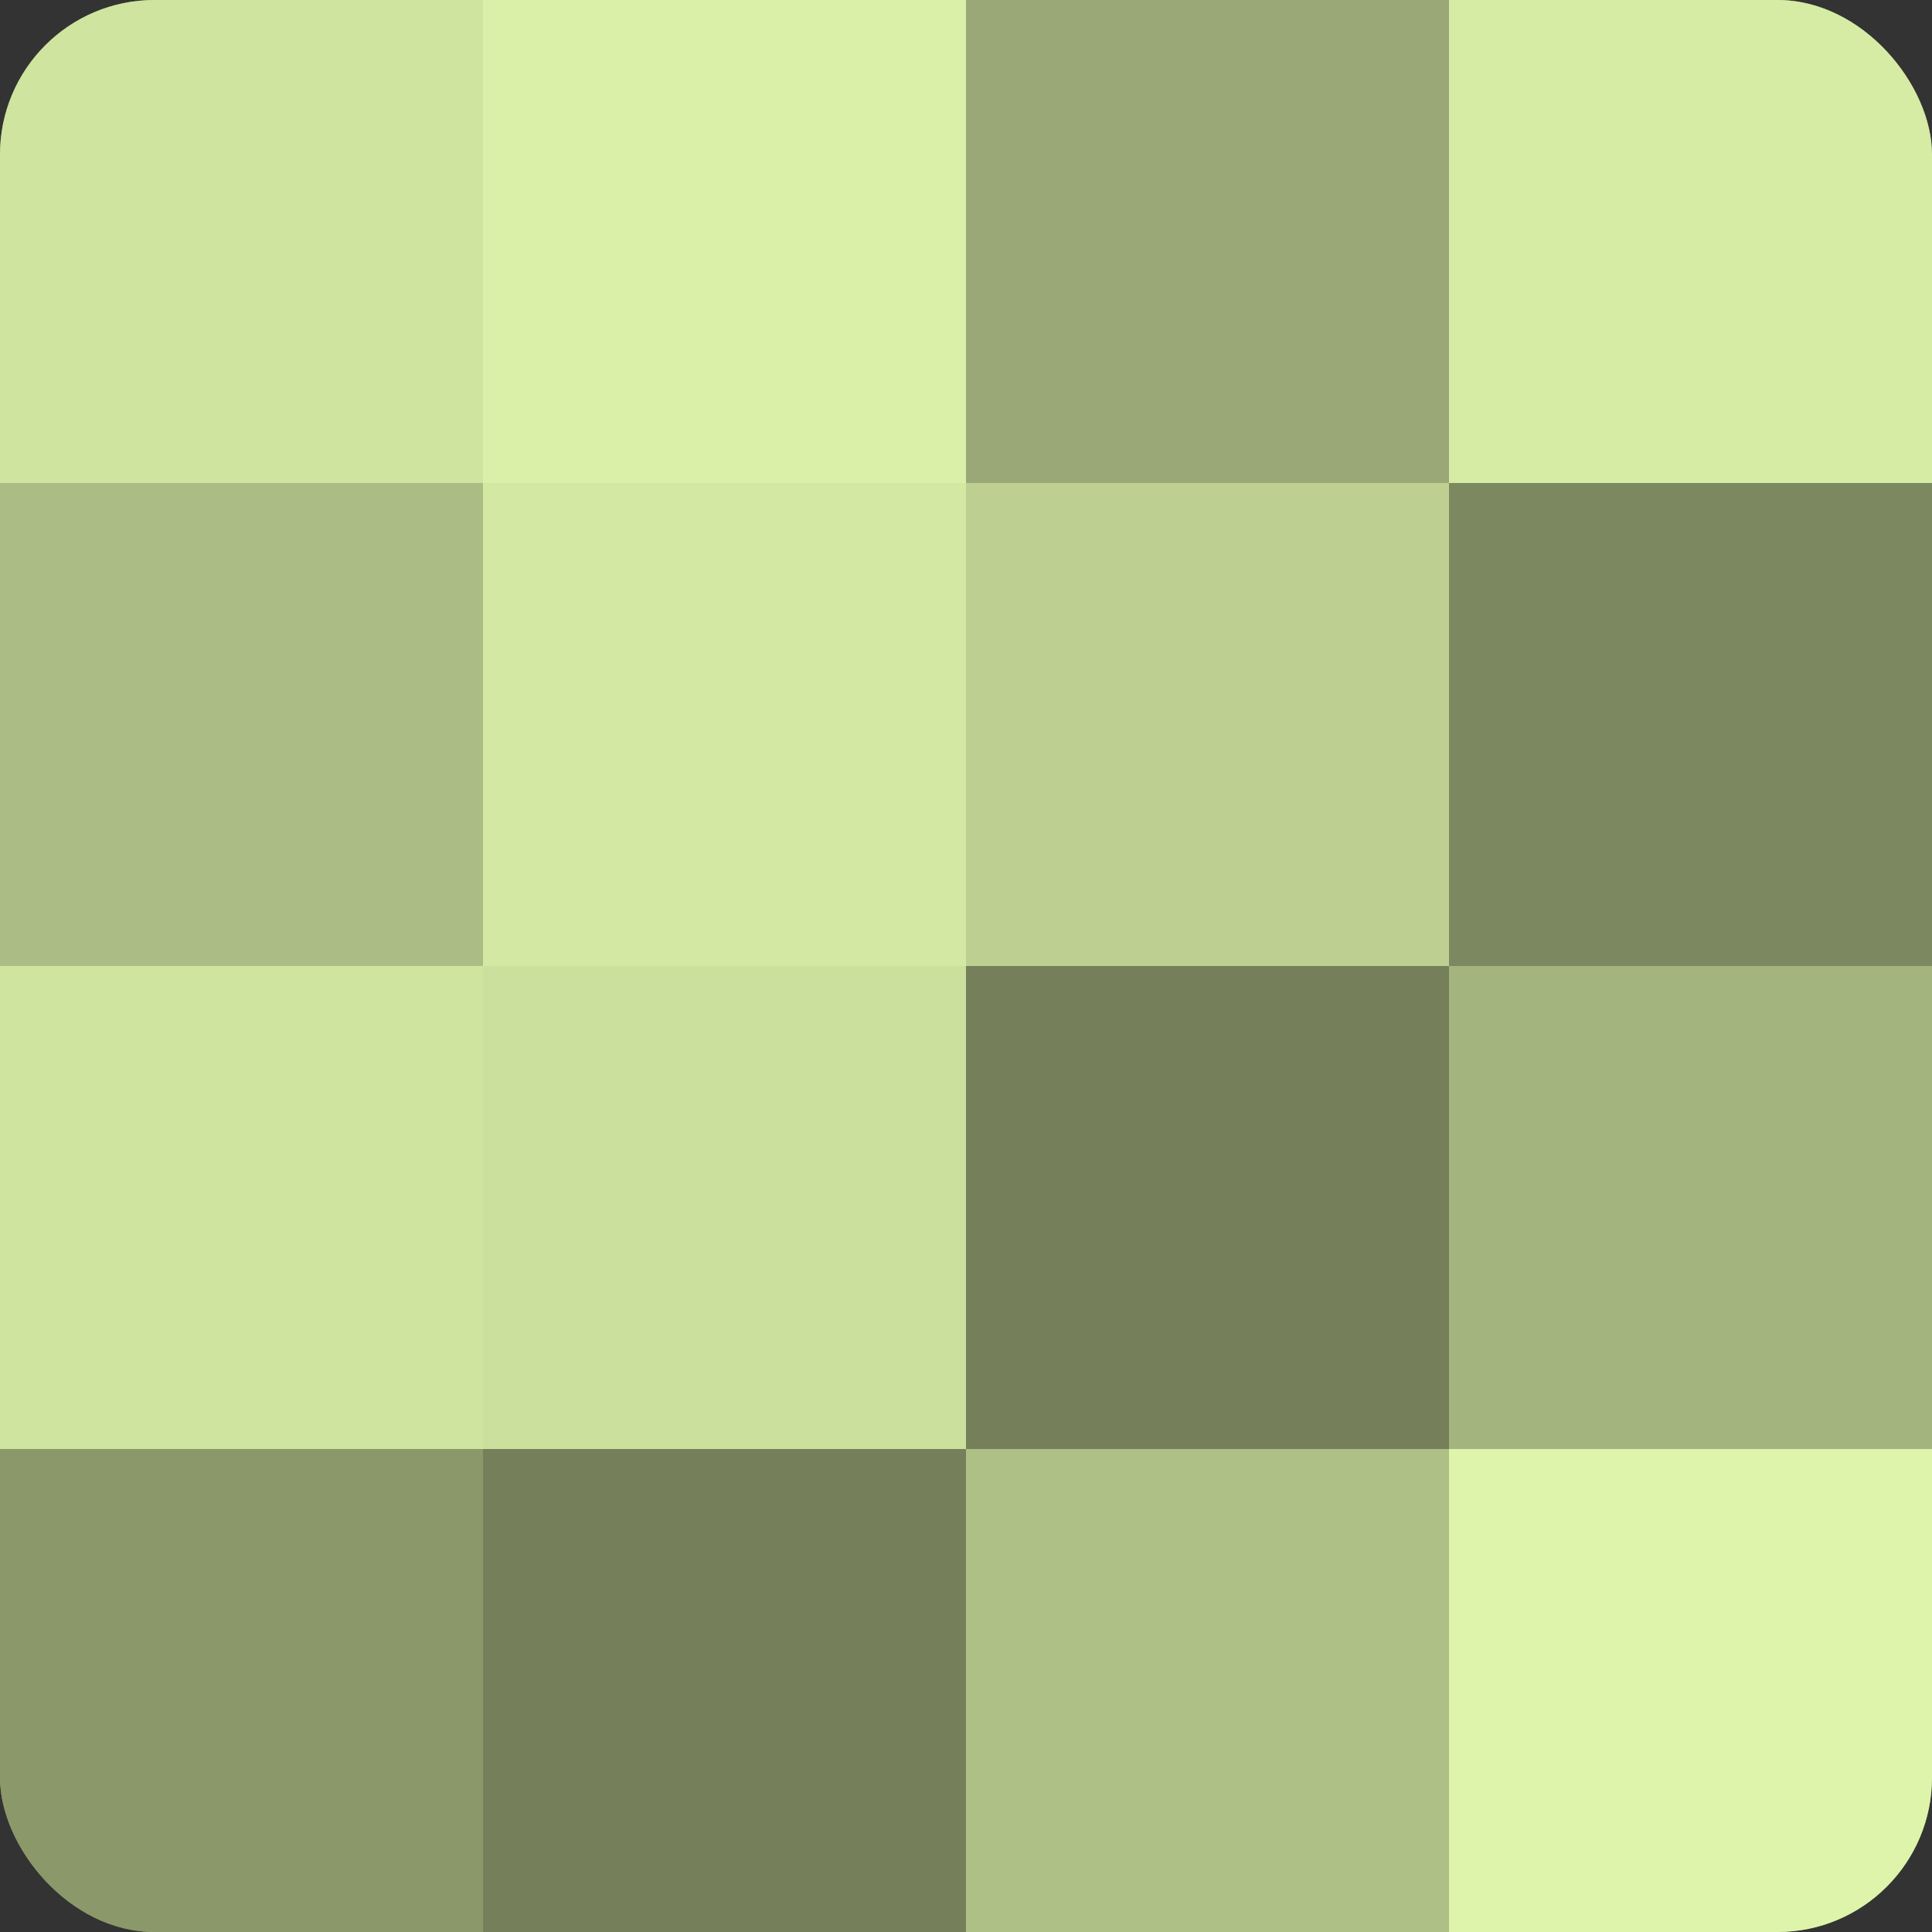
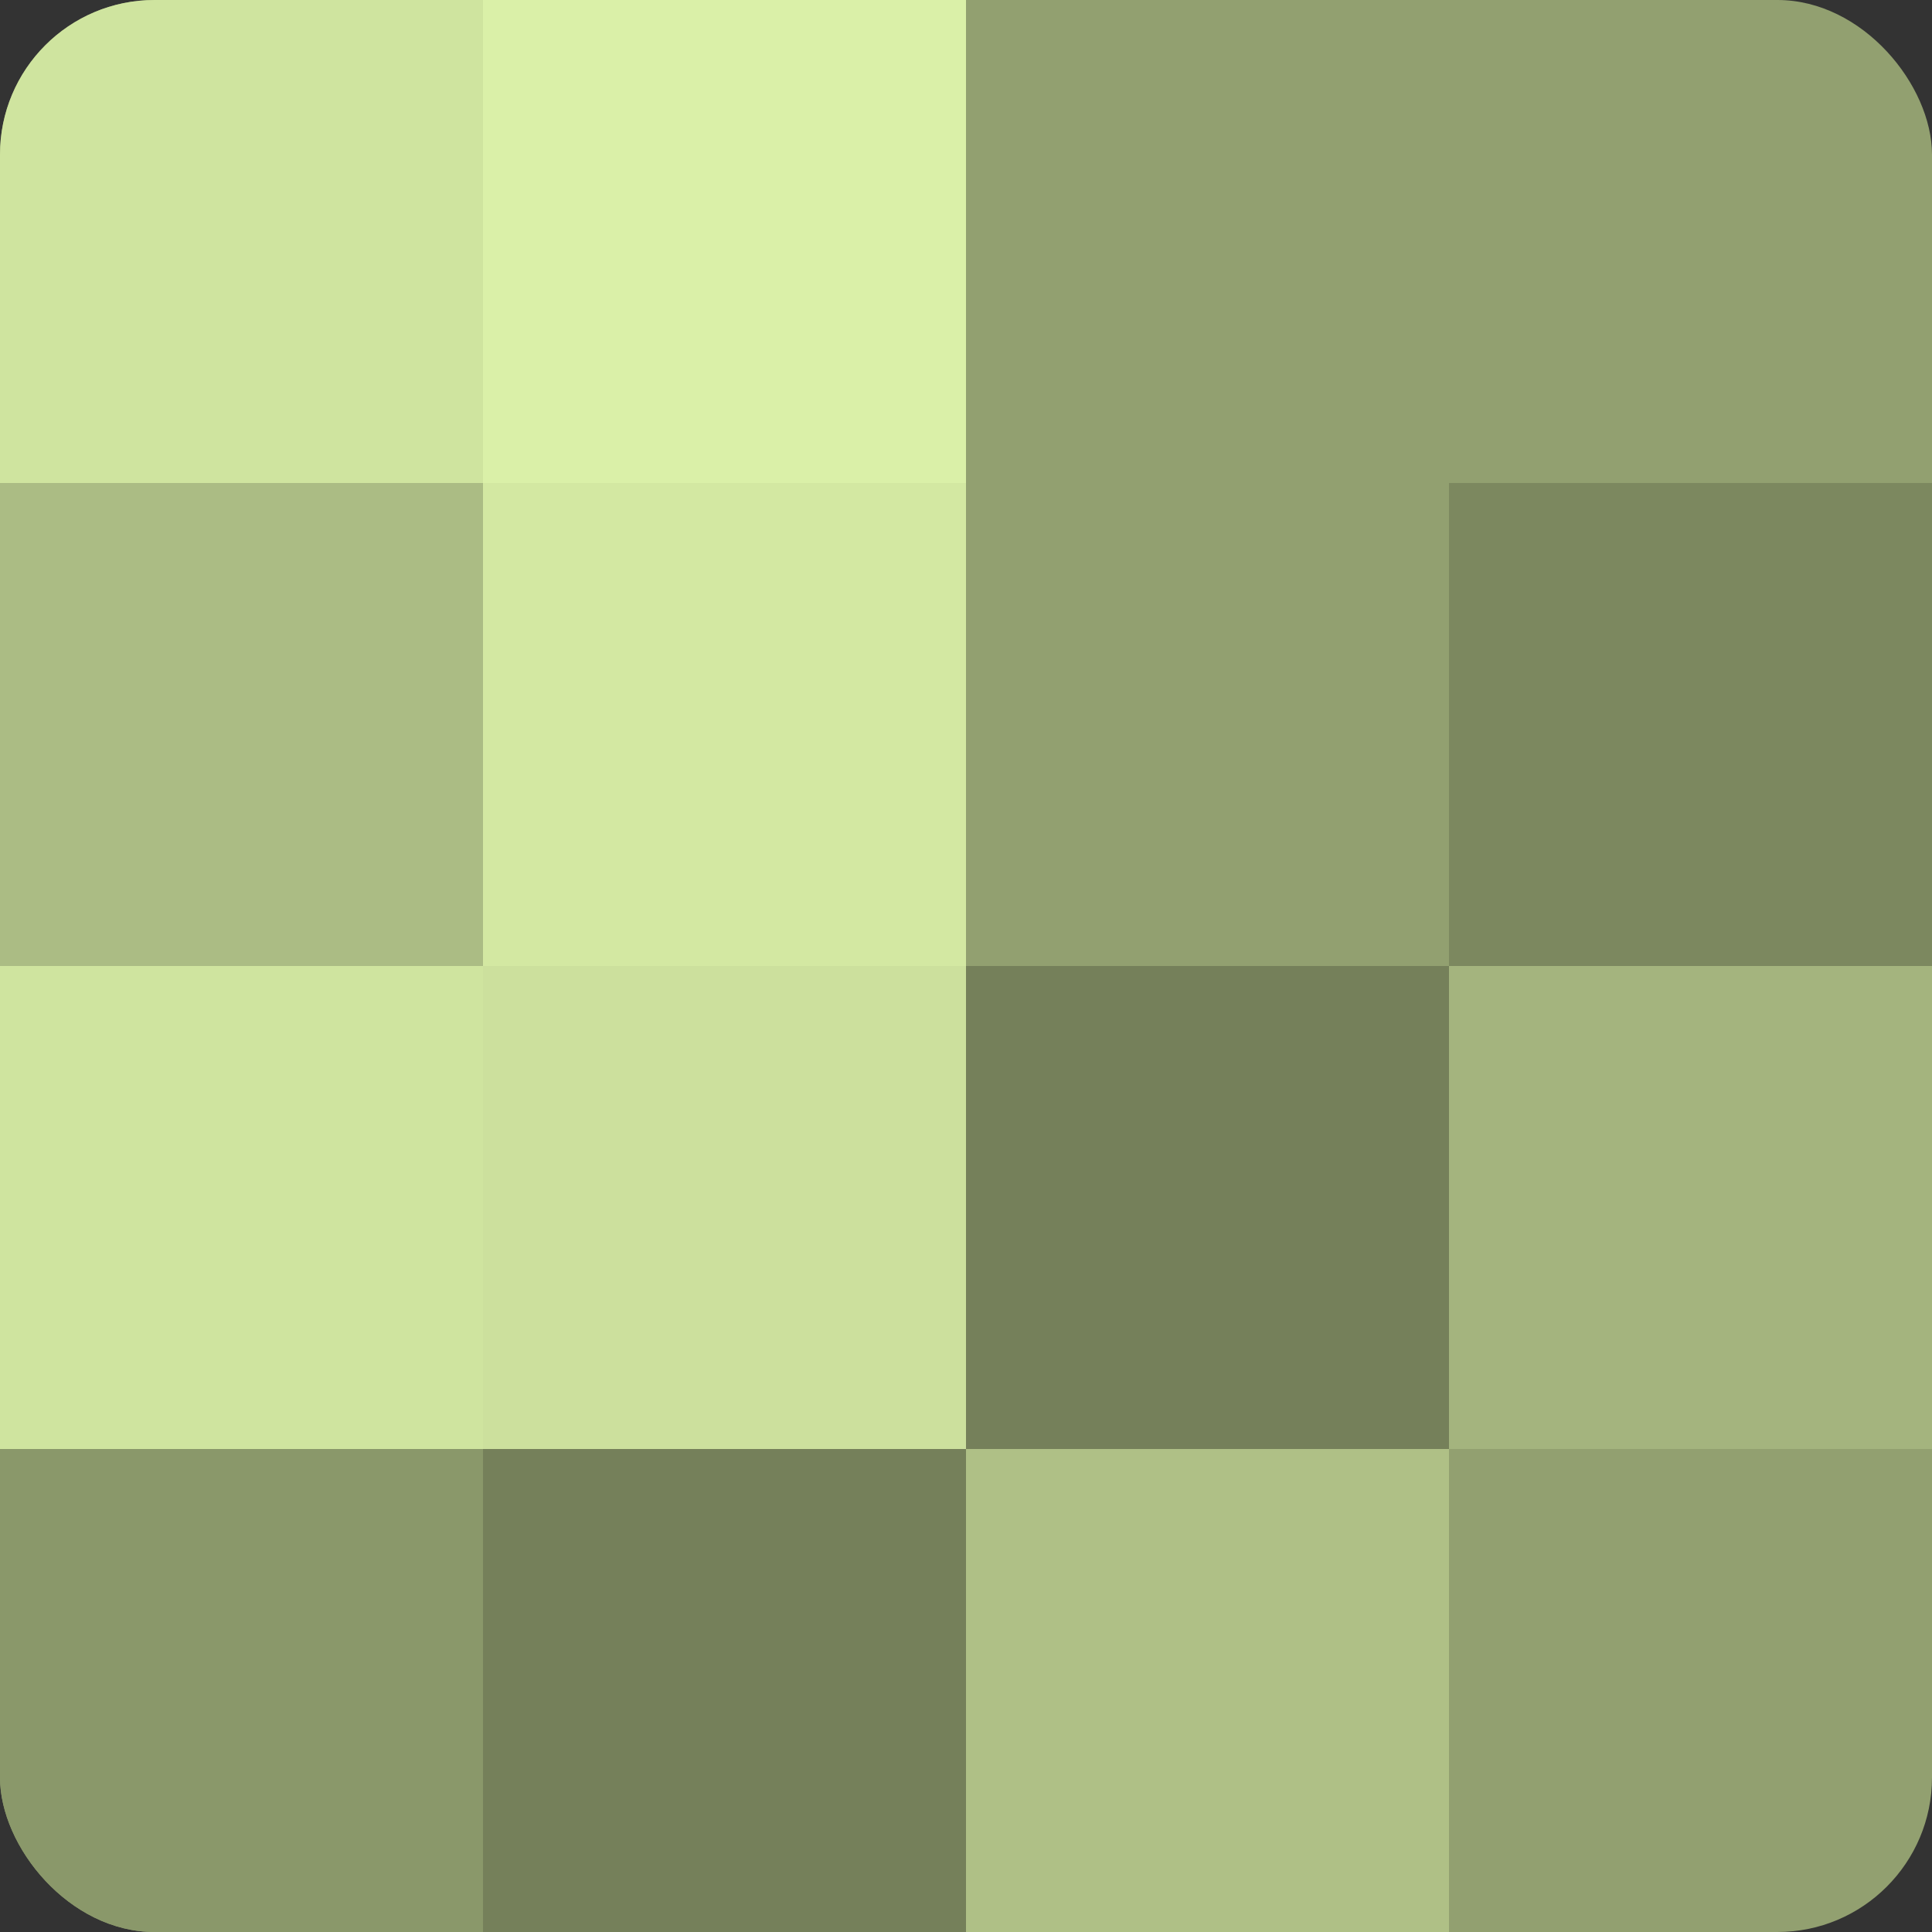
<svg xmlns="http://www.w3.org/2000/svg" width="60" height="60" viewBox="0 0 100 100" preserveAspectRatio="xMidYMid meet">
  <rect x="0" y="0" width="100" height="100" fill="#333333" stroke="none" />
  <defs>
    <clipPath id="c" width="100" height="100">
      <rect width="100" height="100" rx="8" ry="8" />
    </clipPath>
  </defs>
  <g clip-path="url(#c)">
    <rect width="100" height="100" fill="#92a070" />
    <rect width="25" height="25" fill="#cfe49f" />
    <rect y="25" width="25" height="25" fill="#abbc84" />
    <rect y="50" width="25" height="25" fill="#cfe49f" />
    <rect y="75" width="25" height="25" fill="#8a986a" />
    <rect x="25" width="25" height="25" fill="#daf0a8" />
    <rect x="25" y="25" width="25" height="25" fill="#d3e8a2" />
    <rect x="25" y="50" width="25" height="25" fill="#cce09d" />
    <rect x="25" y="75" width="25" height="25" fill="#75805a" />
-     <rect x="50" width="25" height="25" fill="#99a876" />
-     <rect x="50" y="25" width="25" height="25" fill="#bdd092" />
    <rect x="50" y="50" width="25" height="25" fill="#75805a" />
    <rect x="50" y="75" width="25" height="25" fill="#afc086" />
-     <rect x="75" width="25" height="25" fill="#d6eca5" />
    <rect x="75" y="25" width="25" height="25" fill="#7c885f" />
    <rect x="75" y="50" width="25" height="25" fill="#a4b47e" />
-     <rect x="75" y="75" width="25" height="25" fill="#def4ab" />
  </g>
</svg>